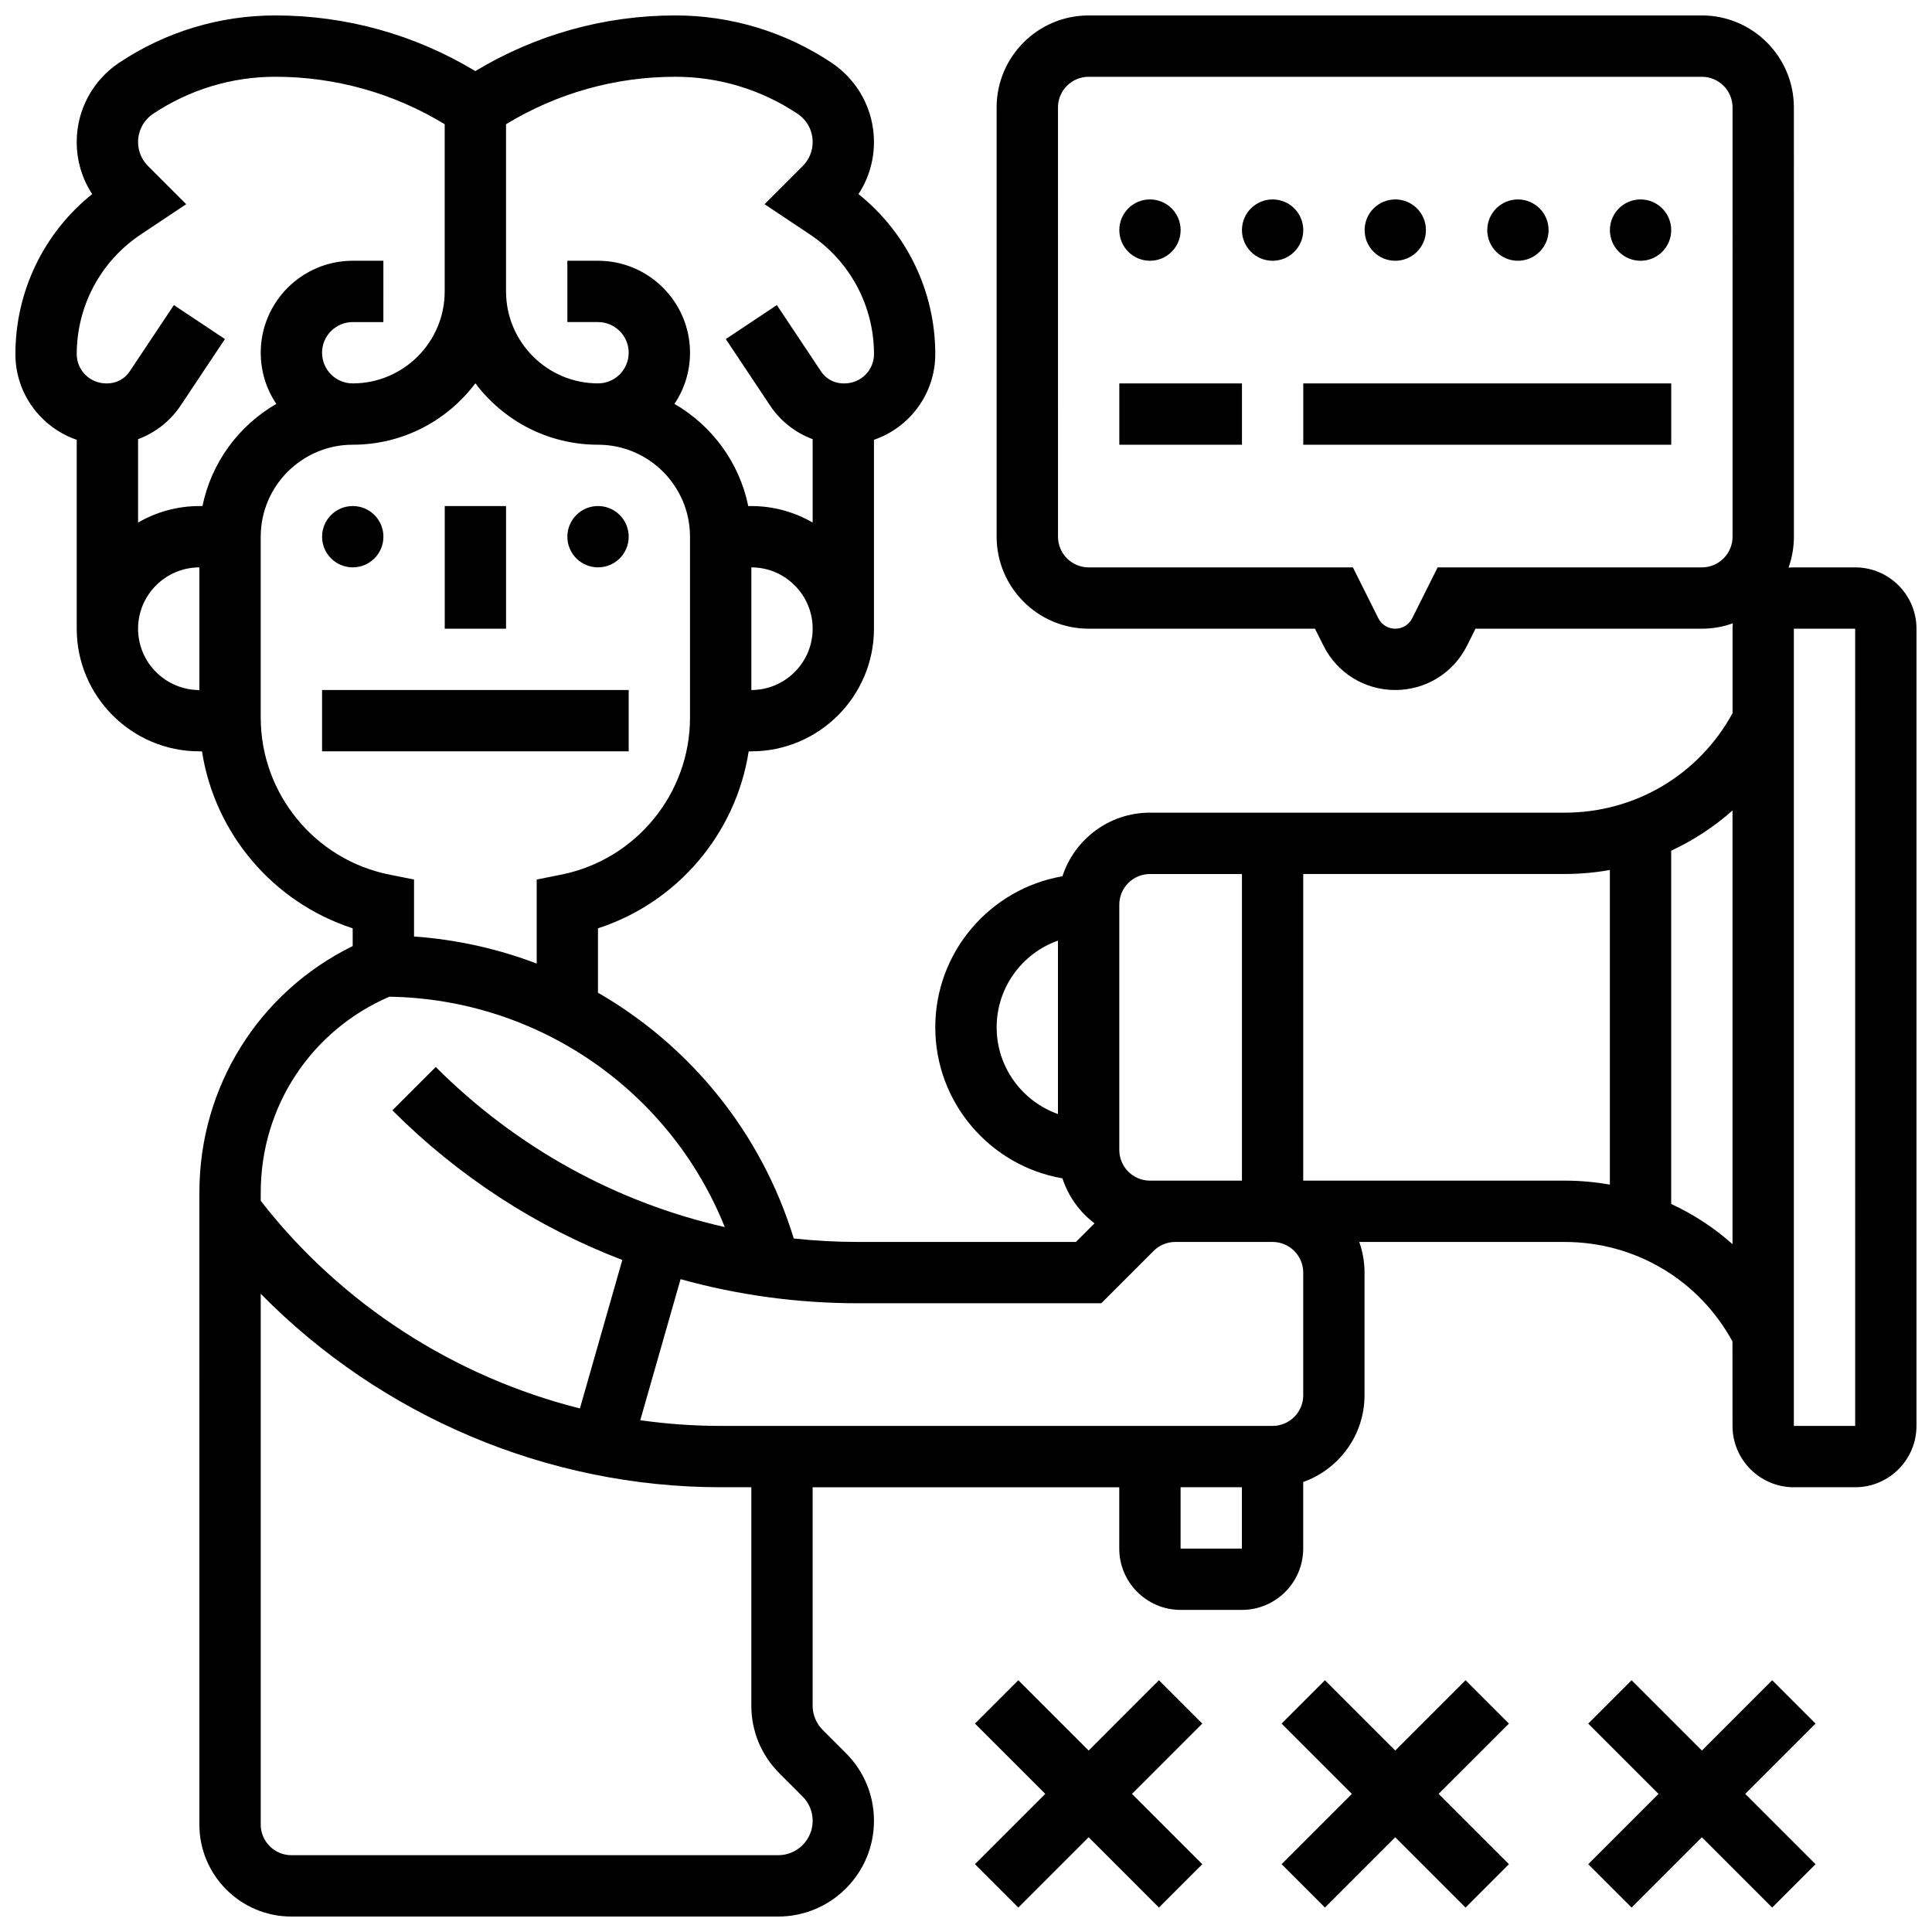
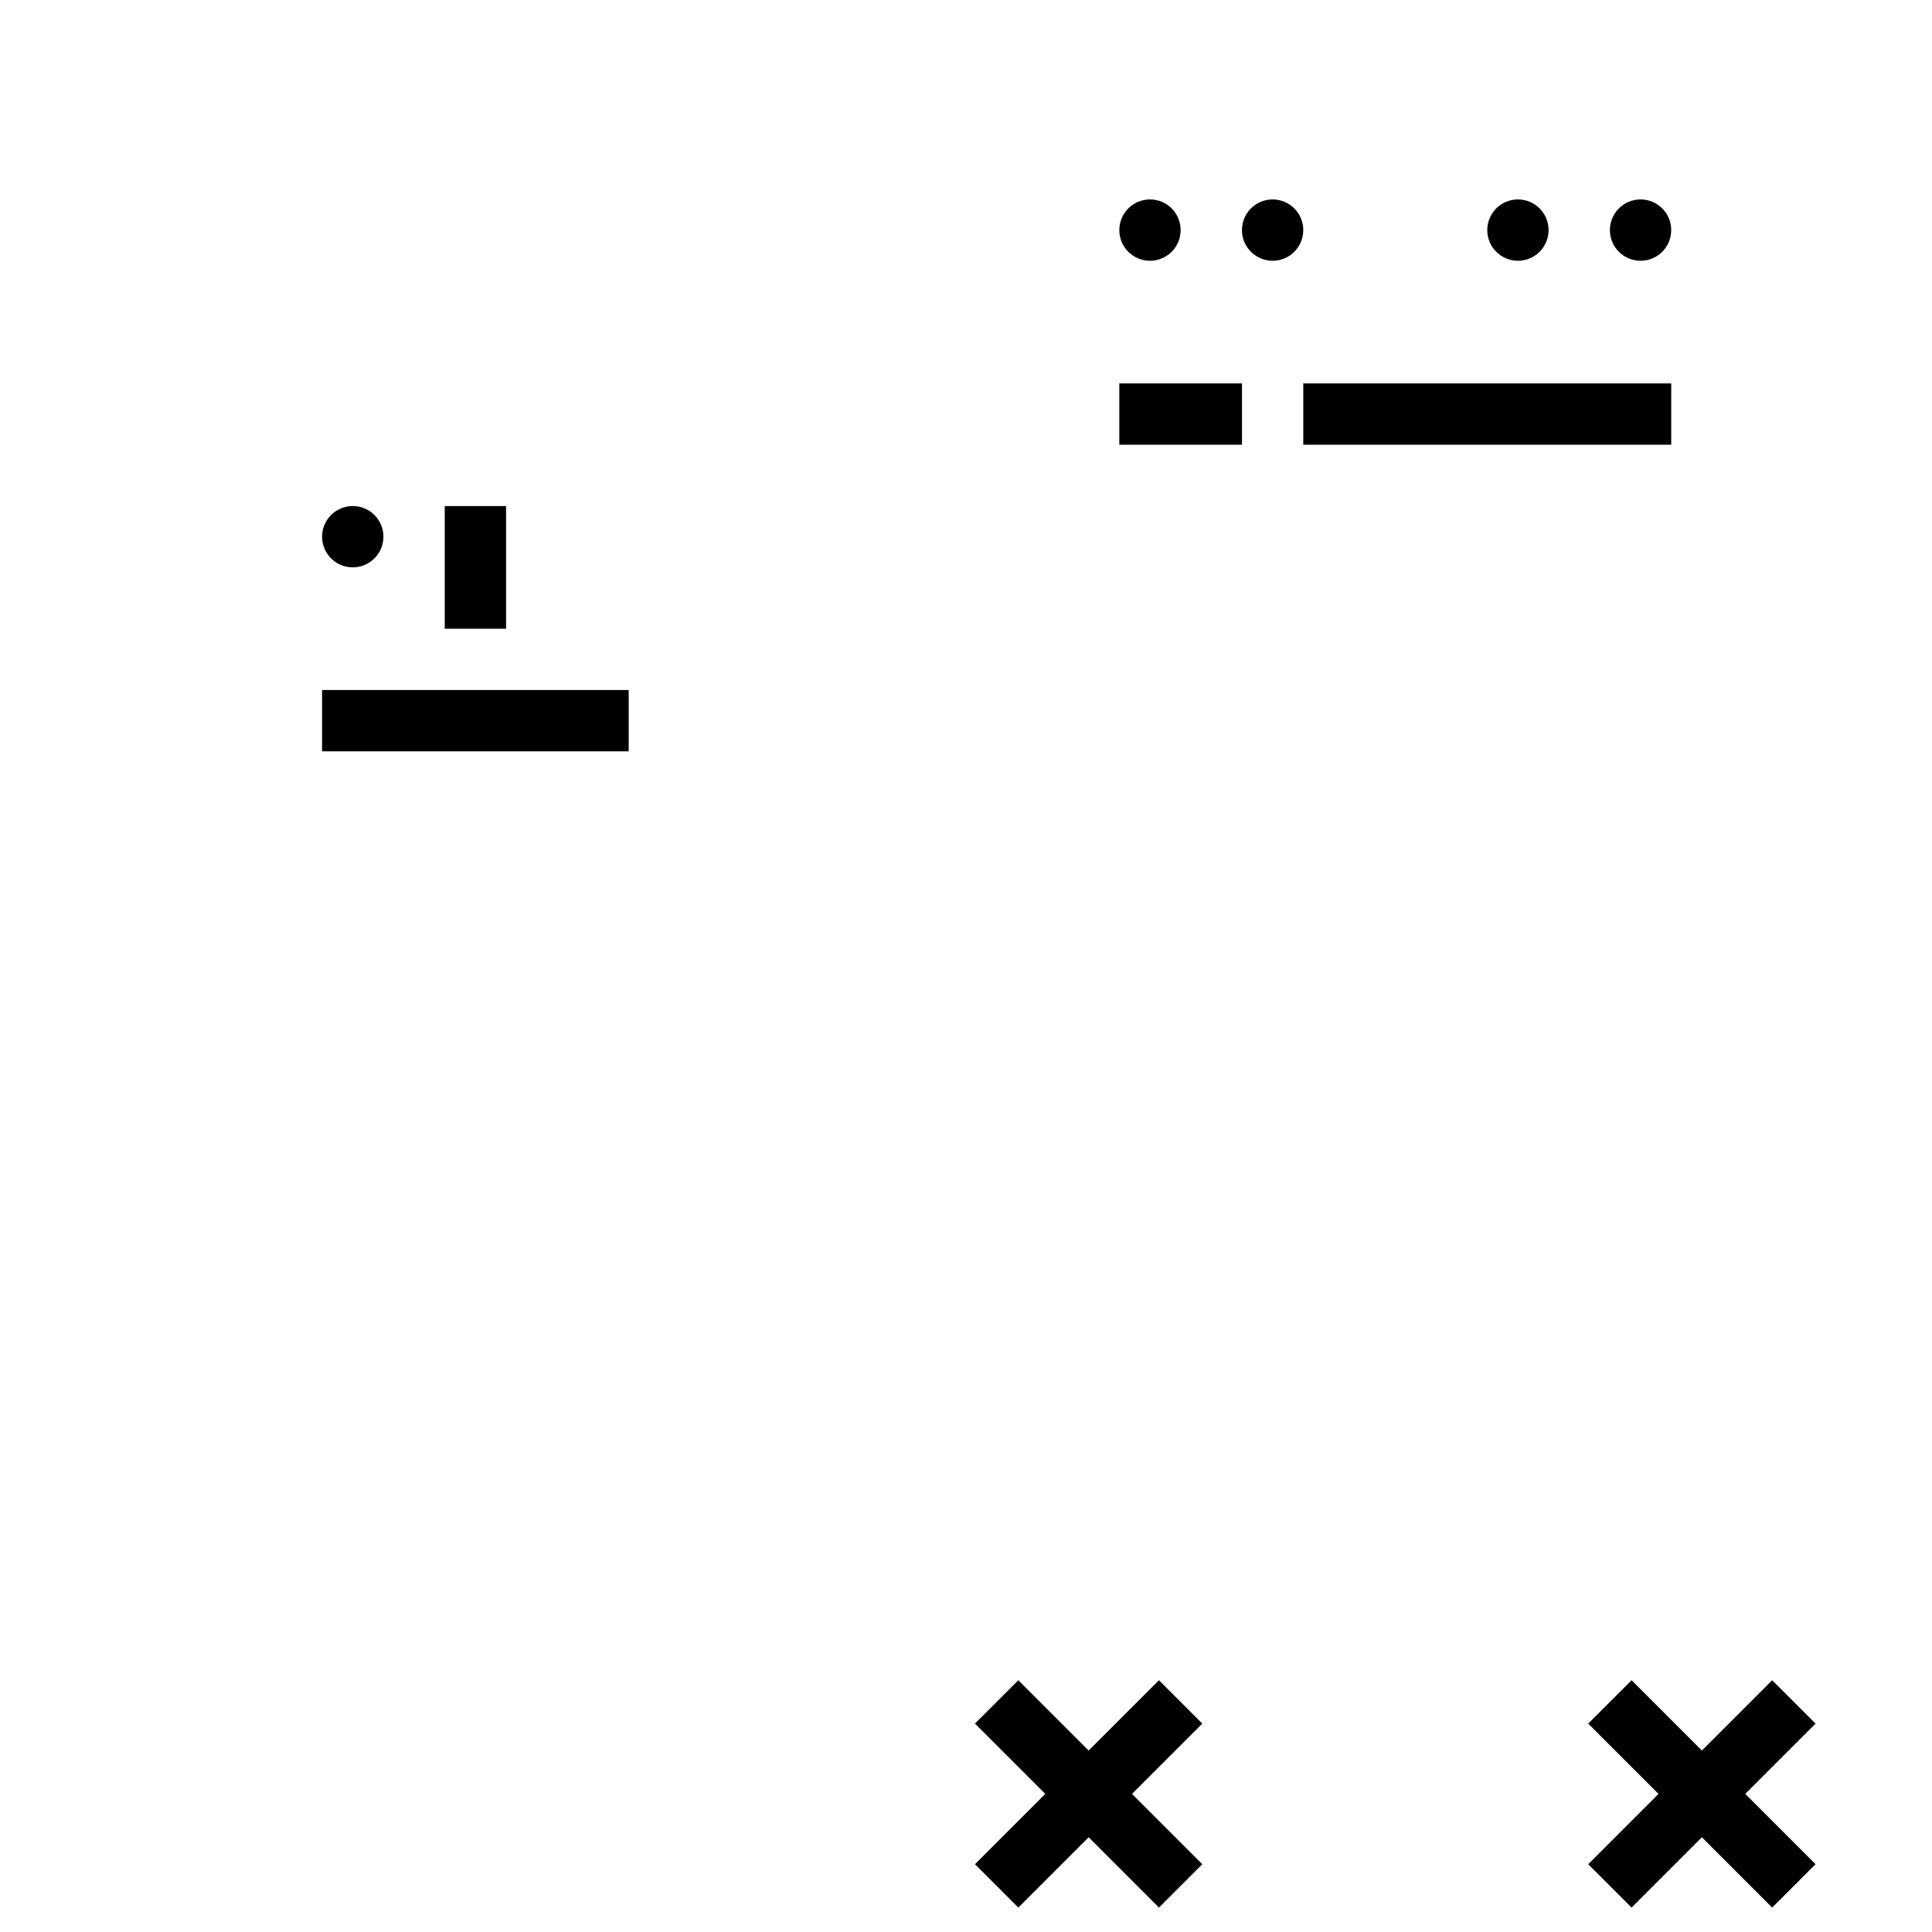
<svg xmlns="http://www.w3.org/2000/svg" width="800px" height="800px" version="1.1" viewBox="144 144 512 512">
  <defs>
    <clipPath id="a">
-       <path d="m148.09 148.09h503.81v503.81h-503.81z" />
-     </clipPath>
+       </clipPath>
  </defs>
  <path d="m261.86 278.11h16.25v32.504h-16.25z" />
  <path d="m245.61 286.23c0 4.488-3.637 8.125-8.125 8.125s-8.129-3.637-8.129-8.125 3.641-8.125 8.129-8.125 8.125 3.637 8.125 8.125" />
-   <path d="m310.61 286.23c0 4.488-3.637 8.125-8.125 8.125s-8.129-3.637-8.129-8.125 3.641-8.125 8.129-8.125 8.125 3.637 8.125 8.125" />
  <path d="m229.35 326.86h81.258v16.25h-81.258z" />
  <path d="m451.13 589.28-18.629 18.633-18.633-18.633-11.492 11.492 18.633 18.629-18.633 18.633 11.492 11.492 18.633-18.633 18.629 18.633 11.492-11.492-18.633-18.633 18.633-18.629z" />
-   <path d="m532.39 589.28-18.633 18.633-18.633-18.633-11.492 11.492 18.633 18.629-18.633 18.633 11.492 11.492 18.633-18.633 18.633 18.633 11.492-11.492-18.633-18.633 18.633-18.629z" />
  <path d="m613.65 589.28-18.629 18.633-18.633-18.633-11.492 11.492 18.633 18.629-18.633 18.633 11.492 11.492 18.633-18.633 18.629 18.633 11.492-11.492-18.633-18.633 18.633-18.629z" />
  <g clip-path="url(#a)">
    <path d="m635.65 294.36h-16.25c-0.48 0-0.953 0.031-1.422 0.07 0.918-2.562 1.422-5.324 1.422-8.199l-0.004-113.76c0-13.441-10.938-24.379-24.379-24.379h-162.52c-13.441 0-24.379 10.938-24.379 24.379v113.76c0 13.441 10.938 24.379 24.379 24.379h59.984l2.246 4.492c3.625 7.254 10.918 11.758 19.027 11.758s15.402-4.508 19.027-11.762l2.246-4.492 59.988 0.004c2.875 0 5.633-0.504 8.199-1.422-0.039 0.469-0.07 0.941-0.07 1.422v22.387c-8.902 16.312-25.773 26.367-44.473 26.367h-109.93c-10.816 0-20.008 7.086-23.184 16.855-19.113 3.301-33.699 19.988-33.699 40.027s14.586 36.727 33.699 40.027c1.559 4.793 4.562 8.941 8.5 11.922l-4.934 4.934h-57.699c-5.742 0-11.438-0.316-17.07-0.914-8.609-28.133-27.492-51.07-51.883-65.133v-17.074c21.07-6.82 36.562-25.117 39.938-46.895h0.695c17.922 0 32.504-14.582 32.504-32.504v-50.059c9.445-3.242 16.25-12.191 16.25-22.703 0-16.617-7.527-32.145-20.352-42.414 2.668-4.07 4.102-8.828 4.102-13.805 0-8.461-4.203-16.312-11.242-21.004-12.301-8.199-26.617-12.535-41.398-12.535-18.773 0-36.996 5.094-52.996 14.75-16.004-9.656-34.223-14.75-52.996-14.75-14.785 0-29.102 4.336-41.402 12.535-7.039 4.691-11.242 12.543-11.242 21.004 0 4.977 1.43 9.734 4.098 13.805-12.82 10.27-20.348 25.797-20.348 42.414 0 10.512 6.809 19.461 16.25 22.703v50.059c0 17.922 14.582 32.504 32.504 32.504h0.695c3.371 21.777 18.863 40.074 39.938 46.895v4.711c-24.855 12.184-40.629 37.238-40.629 65.285l-0.004 167.52c0 13.441 10.934 24.379 24.379 24.379h129.03c13.988-0.004 25.367-11.383 25.367-25.367 0-6.773-2.641-13.145-7.43-17.934l-6.156-6.156c-1.719-1.719-2.668-4.008-2.668-6.441v-57.867h81.258v16.25c0 8.961 7.293 16.25 16.25 16.25h16.25c8.961 0 16.25-7.293 16.25-16.25v-17.648c9.457-3.356 16.25-12.387 16.25-22.98v-32.504c0-2.848-0.496-5.582-1.398-8.125h54.441c18.699 0 35.57 10.059 44.465 26.371l0.016 22.383c0 8.961 7.293 16.25 16.25 16.25h16.25c8.961 0 16.25-7.293 16.25-16.25l0.004-211.27c0-8.961-7.289-16.254-16.25-16.254zm-32.504-8.125c0 4.481-3.644 8.125-8.125 8.125h-70.031l-6.738 13.477c-0.855 1.715-2.578 2.777-4.492 2.777-1.914 0-3.637-1.062-4.492-2.777l-6.738-13.477h-70.027c-4.481 0-8.125-3.644-8.125-8.125l-0.004-113.76c0-4.481 3.644-8.125 8.125-8.125h162.52c4.481 0 8.125 3.644 8.125 8.125zm-162.52 97.512c0-4.481 3.644-8.125 8.125-8.125h24.379v81.258h-24.379c-4.481 0-8.125-3.644-8.125-8.125zm-32.504 32.504c0-10.594 6.793-19.625 16.25-22.98v45.961c-9.457-3.356-16.25-12.387-16.25-22.98zm-65.008-89.387v-32.504c8.961 0 16.25 7.293 16.25 16.25 0 8.965-7.289 16.254-16.25 16.254zm12.246-152.71c2.508 1.672 4.004 4.469 4.004 7.481 0 2.402-0.934 4.66-2.633 6.359l-10.121 10.121 12.031 8.02c10.629 7.086 16.977 18.945 16.977 31.719 0 4.273-3.5 7.754-7.801 7.754h-0.309c-2.387 0-4.598-1.184-5.922-3.172l-11.715-17.586-13.527 9.008 11.715 17.586c2.777 4.168 6.75 7.254 11.301 8.945v22.094c-4.785-2.773-10.332-4.371-16.25-4.371h-0.816c-2.356-11.562-9.648-21.348-19.562-27.074 2.609-3.879 4.129-8.543 4.129-13.555 0-13.441-10.934-24.379-24.379-24.379h-8.125v16.25h8.125c4.481 0 8.125 3.644 8.125 8.125 0 4.481-3.644 8.125-8.125 8.125-13.441 0-24.379-10.934-24.379-24.379l0.004-44.305c13.531-8.23 28.965-12.574 44.871-12.574 11.562 0 22.762 3.391 32.383 9.809zm-174.77 136.46c0-8.961 7.293-16.25 16.25-16.25v32.504c-8.961-0.004-16.25-7.293-16.25-16.254zm17.07-32.504h-0.82c-5.918 0-11.465 1.598-16.25 4.371v-22.094c4.551-1.691 8.523-4.777 11.301-8.945l11.715-17.586-13.527-9.008-11.715 17.586c-1.32 1.984-3.535 3.172-5.918 3.172h-0.309c-4.301 0-7.801-3.477-7.801-7.754 0-12.773 6.348-24.633 16.977-31.719l12.031-8.02-10.121-10.121c-1.699-1.699-2.633-3.957-2.633-6.359 0-3.016 1.496-5.812 4.004-7.481 9.621-6.418 20.82-9.809 32.387-9.809 15.902 0 31.34 4.344 44.867 12.574v44.309c0 13.441-10.934 24.379-24.379 24.379-4.481 0-8.125-3.644-8.125-8.125s3.644-8.125 8.125-8.125h8.125l0.004-16.254h-8.125c-13.441 0-24.379 10.934-24.379 24.379 0 5.012 1.523 9.676 4.129 13.555-9.918 5.727-17.207 15.508-19.562 27.074zm15.434 56.078v-47.953c0-13.441 10.934-24.379 24.379-24.379 13.277 0 25.086-6.402 32.504-16.281 7.418 9.879 19.227 16.281 32.504 16.281 13.441 0 24.379 10.938 24.379 24.379v47.953c0 20.148-14.34 37.641-34.098 41.59l-6.535 1.309v22.27c-10.258-3.914-21.18-6.371-32.504-7.176v-15.098l-6.531-1.305c-19.758-3.949-34.098-21.441-34.098-41.59zm34.094 73.949c39.625 0.633 74.422 25.016 88.887 61.051-28.789-6.535-55.215-21.047-76.602-42.43l-11.492 11.492c17.621 17.621 38.344 31.004 60.938 39.656l-11.238 39.344c-33.219-8.344-63.273-27.609-84.586-55.02v-2.223c0-22.723 13.332-42.914 34.094-51.871zm103.35 205.8 6.156 6.156c1.719 1.719 2.668 4.008 2.668 6.441 0 5.023-4.086 9.113-9.113 9.113h-129.03c-4.481 0-8.125-3.644-8.125-8.125v-140.66c31.852 32.418 75.98 51.273 121.89 51.273h8.125v57.867c0 6.773 2.637 13.145 7.43 17.934zm106.33-59.551v-16.25h16.25v16.25zm32.504-73.133v32.504c0 4.481-3.644 8.125-8.125 8.125h-146.27c-7.164 0-14.281-0.52-21.301-1.508l10.68-37.383c15.133 4.211 30.93 6.387 47.066 6.387h64.43l13.871-13.871c1.535-1.535 3.578-2.379 5.746-2.379h25.773c4.481 0 8.125 3.644 8.125 8.125zm0-24.379v-81.258h69.297c4.066 0 8.062-0.363 11.961-1.059v83.383c-3.898-0.699-7.898-1.059-11.961-1.059l-69.297-0.004zm97.512 6.184v-93.625c5.906-2.734 11.383-6.316 16.25-10.656v114.94c-4.867-4.34-10.344-7.922-16.25-10.656zm48.758 58.824h-16.25l-0.004-211.27h16.25z" />
  </g>
  <path d="m456.88 204.98c0 4.488-3.637 8.125-8.125 8.125-4.488 0-8.125-3.637-8.125-8.125 0-4.488 3.637-8.129 8.125-8.129 4.488 0 8.125 3.641 8.125 8.129" />
  <path d="m489.38 204.98c0 4.488-3.637 8.125-8.125 8.125-4.488 0-8.125-3.637-8.125-8.125 0-4.488 3.637-8.129 8.125-8.129 4.488 0 8.125 3.641 8.125 8.129" />
-   <path d="m521.89 204.98c0 4.488-3.637 8.125-8.125 8.125s-8.125-3.637-8.125-8.125c0-4.488 3.637-8.129 8.125-8.129s8.125 3.641 8.125 8.129" />
  <path d="m554.39 204.98c0 4.488-3.637 8.125-8.125 8.125s-8.125-3.637-8.125-8.125c0-4.488 3.637-8.129 8.125-8.129s8.125 3.641 8.125 8.129" />
  <path d="m586.89 204.98c0 4.488-3.637 8.125-8.125 8.125s-8.125-3.637-8.125-8.125c0-4.488 3.637-8.129 8.125-8.129s8.125 3.641 8.125 8.129" />
  <path d="m440.63 245.61h32.504v16.25h-32.504z" />
  <path d="m489.38 245.61h97.512v16.25h-97.512z" />
</svg>